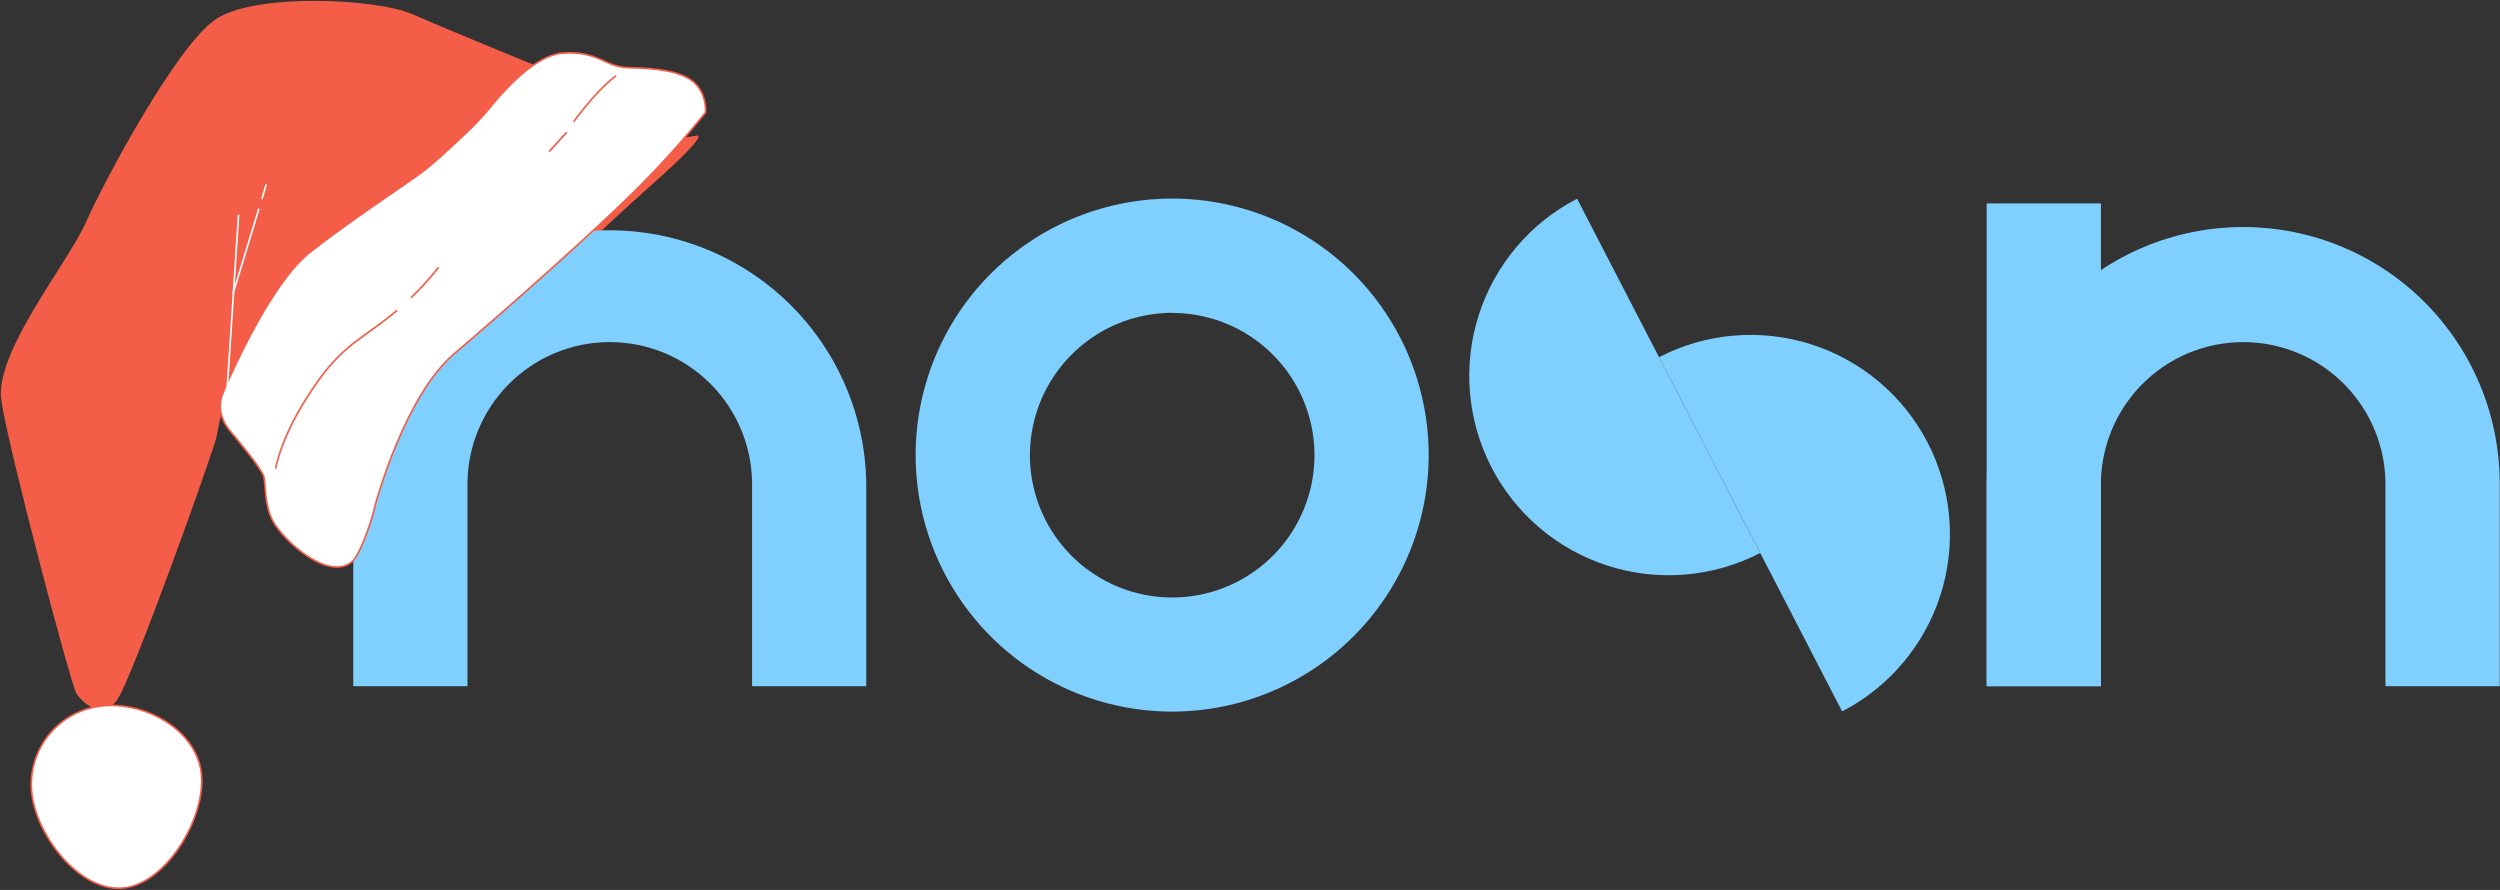
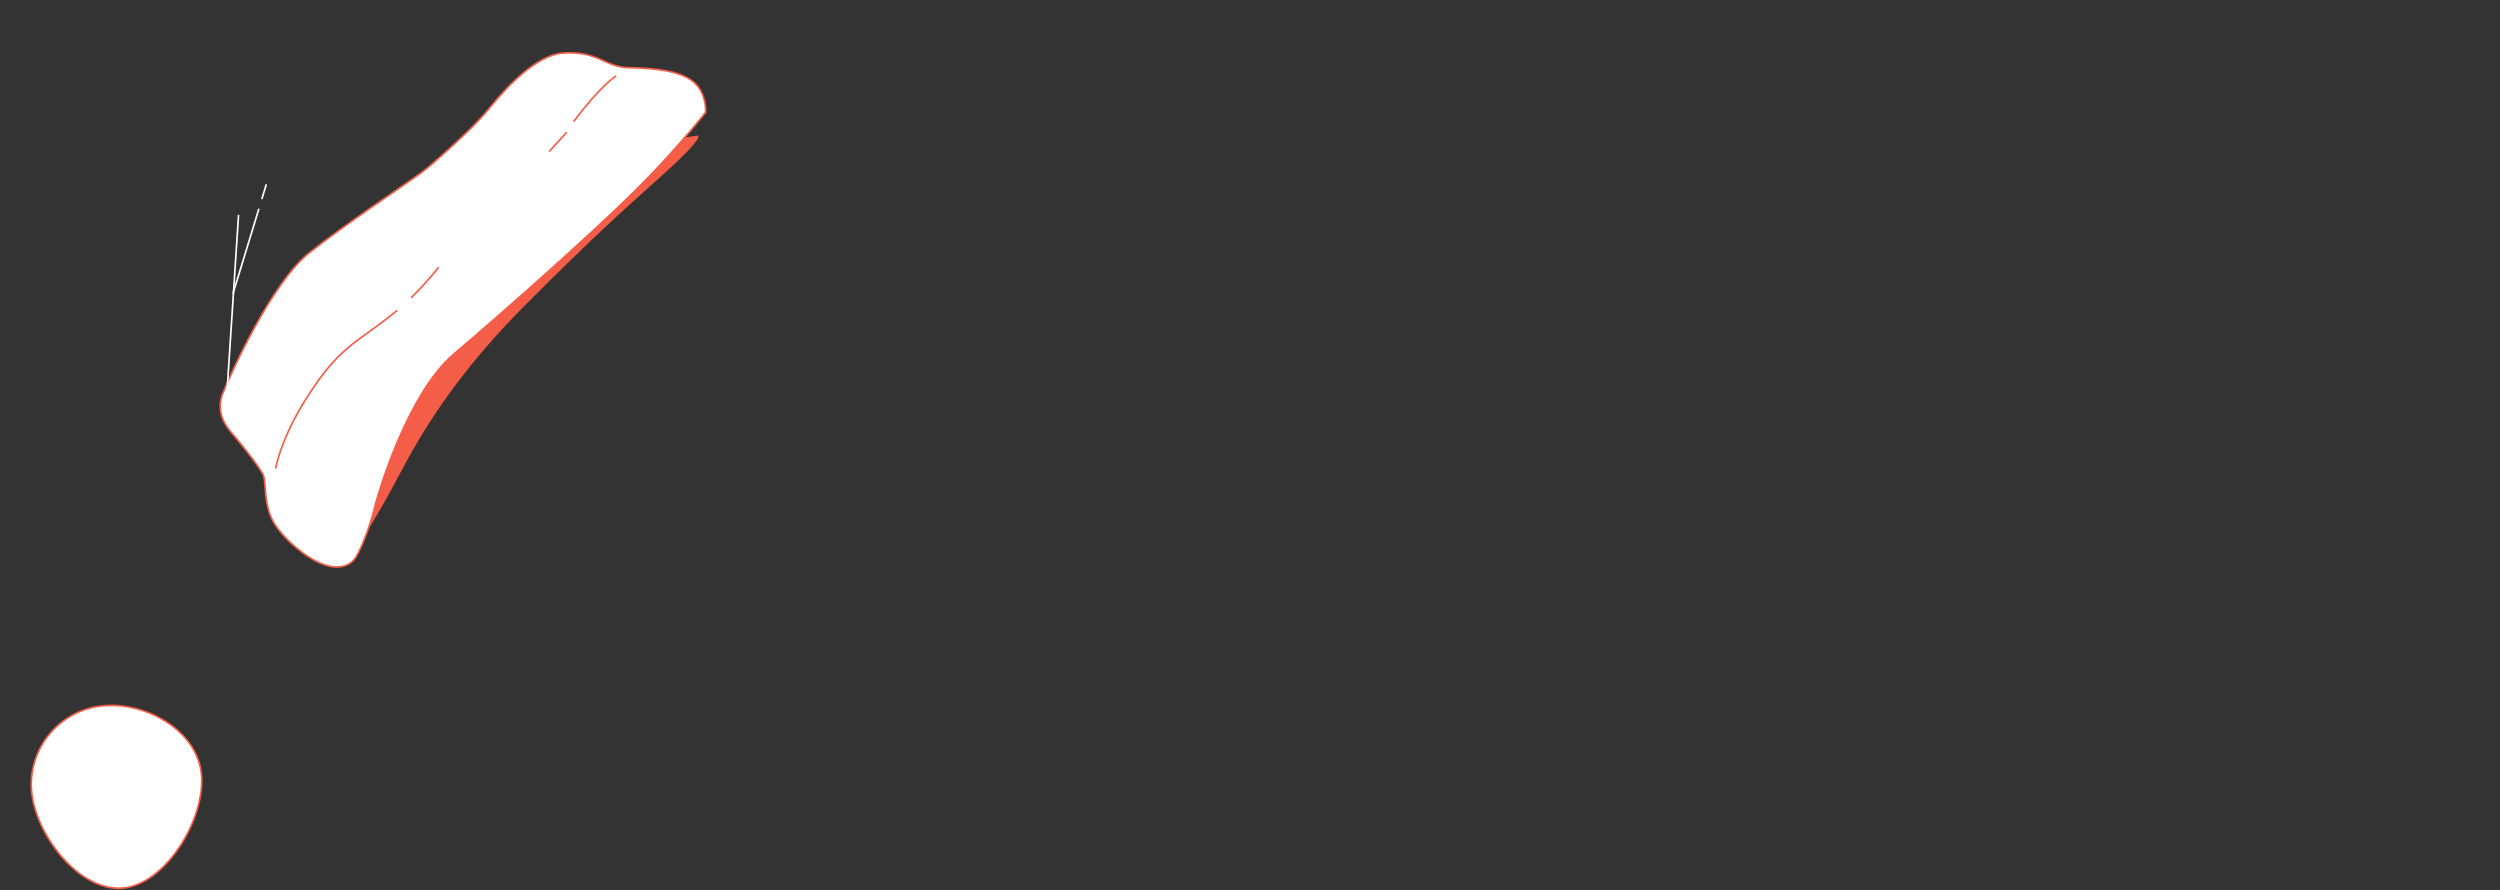
<svg xmlns="http://www.w3.org/2000/svg" width="1472" height="524" viewBox="0 0 1472 524" fill="none">
  <rect x="0" y="0" width="1472" height="524" fill="#333333" stroke="none" />
-   <path d="M325.661 43.372C325.661 43.372 264.368 18.402 243.019 8.957C221.67 -0.488 149.633 -3.833 126.926 12.007C104.22 27.847 62.525 105.353 51.171 130.815C39.818 156.277 -2.92 207.633 1.291 235.928C5.502 264.223 41.943 401.999 45.307 407.784C48.672 413.569 60.065 423.191 68.467 411.956C76.869 400.72 126.651 261.645 127.163 256.51C127.674 251.374 134.01 226.719 134.01 226.719C133.5 229.995 133.825 233.347 134.957 236.464C136.089 239.581 137.99 242.361 140.484 244.546C149.102 252.063 174.524 237.108 187.452 213.91C200.38 190.711 202.111 167.886 247.525 143.742C292.939 119.599 331.151 97.778 340.005 81.426C348.86 65.075 325.661 43.372 325.661 43.372Z" fill="#F45D48" stroke="#F45D48" stroke-miterlimit="10" />
  <path d="M118.407 454.16C122.086 479.602 99.222 519.093 73.78 522.714C48.338 526.334 22.621 494.025 18.902 468.583C17.135 456.373 20.288 443.961 27.666 434.073C35.045 424.186 46.047 417.631 58.255 415.85C83.737 412.17 114.708 428.758 118.407 454.16Z" fill="white" stroke="#F45D48" stroke-linejoin="round" />
  <path d="M214.27 315.321C214.27 315.321 221.059 306.23 235.58 278.644C250.102 251.057 270.86 217.961 310.214 178.666C349.567 139.372 361.964 128.314 389.629 103.462C417.294 78.61 410.545 79.85 410.545 79.85L381.03 84.12C381.03 84.12 250.574 190.689 227.552 232.226C213.897 257.64 209.217 286.917 214.27 315.321Z" fill="#F45D48" />
  <g clip-path="url(#clip0_900_5052)">
    <path d="M510.069 286.645V404.033H442.825V286.645C443.015 275.521 440.989 264.47 436.863 254.138C432.738 243.805 426.596 234.398 418.797 226.463C410.997 218.529 401.696 212.228 391.435 207.926C381.174 203.625 370.16 201.409 359.034 201.409C347.909 201.409 336.894 203.625 326.634 207.926C316.373 212.228 307.072 218.529 299.272 226.463C291.473 234.398 285.331 243.805 281.206 254.138C277.08 264.47 275.053 275.521 275.243 286.645V404.033H208V286.645C207.957 255.143 217.812 224.424 236.171 198.825C237.984 198.972 239.797 199.07 241.634 199.07C250.494 199.077 259.268 197.334 267.453 193.941C275.638 190.549 283.072 185.574 289.329 179.301C298.86 169.822 305.314 157.692 307.849 144.491C330.651 136.304 355.088 133.718 379.099 136.952C403.11 140.186 425.992 149.145 445.816 163.073C465.64 177.002 481.825 195.492 493.007 216.985C504.189 238.478 510.041 262.344 510.069 286.572V286.645Z" fill="#7FD0FF" />
    <path d="M690.192 418.999C660.314 419.004 631.105 410.148 606.261 393.55C581.417 376.953 562.053 353.36 550.619 325.756C539.185 298.152 536.195 267.777 542.026 238.473C547.857 209.169 562.248 182.253 583.379 161.129C604.51 140.006 631.43 125.623 660.736 119.801C690.042 113.98 720.416 116.98 748.016 128.423C775.616 139.866 799.203 159.237 815.792 184.087C832.382 208.936 841.229 238.148 841.214 268.026C841.149 308.055 825.216 346.426 796.906 374.726C768.597 403.026 730.221 418.947 690.192 418.999ZM690.192 184.174C667.968 184.2 646.662 193.045 630.954 208.767C615.246 224.489 606.42 245.802 606.414 268.026C606.414 284.596 611.327 300.794 620.533 314.571C629.738 328.348 642.823 339.087 658.131 345.428C673.44 351.769 690.285 353.428 706.536 350.195C722.788 346.962 737.716 338.983 749.433 327.267C761.149 315.55 769.128 300.622 772.361 284.371C775.594 268.119 773.934 251.274 767.593 235.966C761.252 220.657 750.514 207.573 736.737 198.367C722.96 189.161 706.762 184.248 690.192 184.248V184.174Z" fill="#7FD0FF" />
    <path d="M1036.4 325.595C1022.71 332.676 1007.75 336.989 992.389 338.289C977.026 339.588 961.557 337.849 946.867 333.17C932.176 328.49 918.551 320.963 906.77 311.017C894.989 301.072 885.282 288.903 878.205 275.205C863.911 247.544 861.19 215.338 870.64 185.671C880.089 156.004 900.936 131.305 928.594 117.006" fill="#7FD0FF" />
    <path d="M976.828 210.313C990.522 203.228 1005.48 198.911 1020.84 197.607C1036.2 196.304 1051.67 198.041 1066.36 202.718C1081.05 207.395 1094.68 214.921 1106.46 224.866C1118.24 234.811 1127.95 246.98 1135.03 260.678C1149.32 288.339 1152.04 320.545 1142.59 350.212C1133.14 379.88 1112.3 404.579 1084.64 418.877" fill="#7FD0FF" />
    <path d="M1471.83 404.032H1404.56V286.644C1404.75 275.523 1402.73 264.475 1398.6 254.146C1394.48 243.816 1388.34 234.411 1380.54 226.48C1372.75 218.548 1363.45 212.248 1353.19 207.948C1342.93 203.647 1331.92 201.433 1320.8 201.433C1309.68 201.433 1298.66 203.647 1288.41 207.948C1278.15 212.248 1268.85 218.548 1261.05 226.48C1253.26 234.411 1247.12 243.816 1242.99 254.146C1238.87 264.475 1236.84 275.523 1237.03 286.644V404.032H1169.76V286.644C1169.51 266.648 1173.23 246.8 1180.7 228.253C1188.18 209.705 1199.26 192.827 1213.31 178.597C1227.36 164.366 1244.1 153.068 1262.55 145.356C1281 137.645 1300.8 133.674 1320.8 133.674C1340.8 133.674 1360.59 137.645 1379.05 145.356C1397.5 153.068 1414.23 164.366 1428.28 178.597C1442.33 192.827 1453.42 209.705 1460.89 228.253C1468.37 246.8 1472.09 266.648 1471.83 286.644V404.032Z" fill="#7FD0FF" />
    <path d="M1237.03 119.773H1169.76V404.033H1237.03V119.773Z" fill="#7FD0FF" />
-     <path d="M274.214 131.581C274.214 113.587 259.627 99 241.633 99C223.64 99 209.053 113.587 209.053 131.581C209.053 149.574 223.64 164.161 241.633 164.161C259.627 164.161 274.214 149.574 274.214 131.581Z" fill="#F45D48" />
+     <path d="M274.214 131.581C274.214 113.587 259.627 99 241.633 99C223.64 99 209.053 113.587 209.053 131.581C209.053 149.574 223.64 164.161 241.633 164.161C259.627 164.161 274.214 149.574 274.214 131.581" fill="#F45D48" />
  </g>
  <path d="M289.219 62.419C284.897 67.707 280.251 72.721 275.307 77.432C266.925 85.441 254.686 96.814 247.996 101.733C237.174 109.604 204.333 131.248 182.118 148.819C159.903 166.39 135.918 219.931 131.156 231.638C127.771 240.001 130.585 247.97 135.406 253.676C140.227 259.383 153.784 275.773 155.24 280.358C156.696 284.943 155.24 296.414 160.671 306.803C166.751 318.295 193.787 342.93 207.639 330.415C211.889 326.598 218.658 307.236 220.114 300.645C221.57 294.053 238.964 232.386 267.437 208.282C295.909 184.178 349.705 136.443 374.143 112.122C388.773 97.599 402.569 82.26 415.464 66.177C415.464 66.177 416.35 55.67 408.951 48.763C401.553 41.857 386.107 40.086 370.916 39.889C355.726 39.692 352.656 29.756 331.307 31.251C315.625 32.431 297.68 52.01 289.219 62.419Z" fill="white" stroke="#F45D48" stroke-linejoin="round" />
  <path d="M242.035 175.363C247.803 169.706 253.218 163.7 258.249 157.379L242.035 175.363Z" fill="white" />
  <path d="M242.035 175.363C247.803 169.706 253.218 163.7 258.249 157.379" stroke="#F45D48" stroke-linejoin="round" />
  <path d="M162.324 275.892C162.324 275.892 165.551 254.247 187.904 223.414C203.527 201.907 214.389 199.015 233.829 182.742" fill="white" />
  <path d="M162.324 275.892C162.324 275.892 165.551 254.247 187.904 223.414C203.527 201.907 214.389 199.015 233.829 182.742" stroke="#F45D48" stroke-linejoin="round" />
  <path d="M362.81 44.65C362.81 44.65 353.72 50.219 337.762 71.627L362.81 44.65Z" fill="white" />
  <path d="M362.81 44.65C362.81 44.65 353.72 50.219 337.762 71.627" stroke="#F45D48" stroke-linejoin="round" />
  <path d="M333.69 77.865C333.69 77.865 326.98 85.205 323.32 89.258L333.69 77.865Z" fill="white" />
  <path d="M333.69 77.865C333.69 77.865 326.98 85.205 323.32 89.258" stroke="#F45D48" stroke-linejoin="round" />
  <path d="M133.498 233.193L140.464 126.506" stroke="white" stroke-linejoin="round" />
  <path d="M154.158 117.238L156.815 108.521" stroke="white" stroke-linejoin="round" />
  <path d="M137.158 173.001L152.447 122.885" stroke="white" stroke-linejoin="round" />
  <defs>
    <clipPath id="clip0_900_5052">
-       <rect width="1263.83" height="320" fill="white" transform="translate(208 99)" />
-     </clipPath>
+       </clipPath>
  </defs>
</svg>